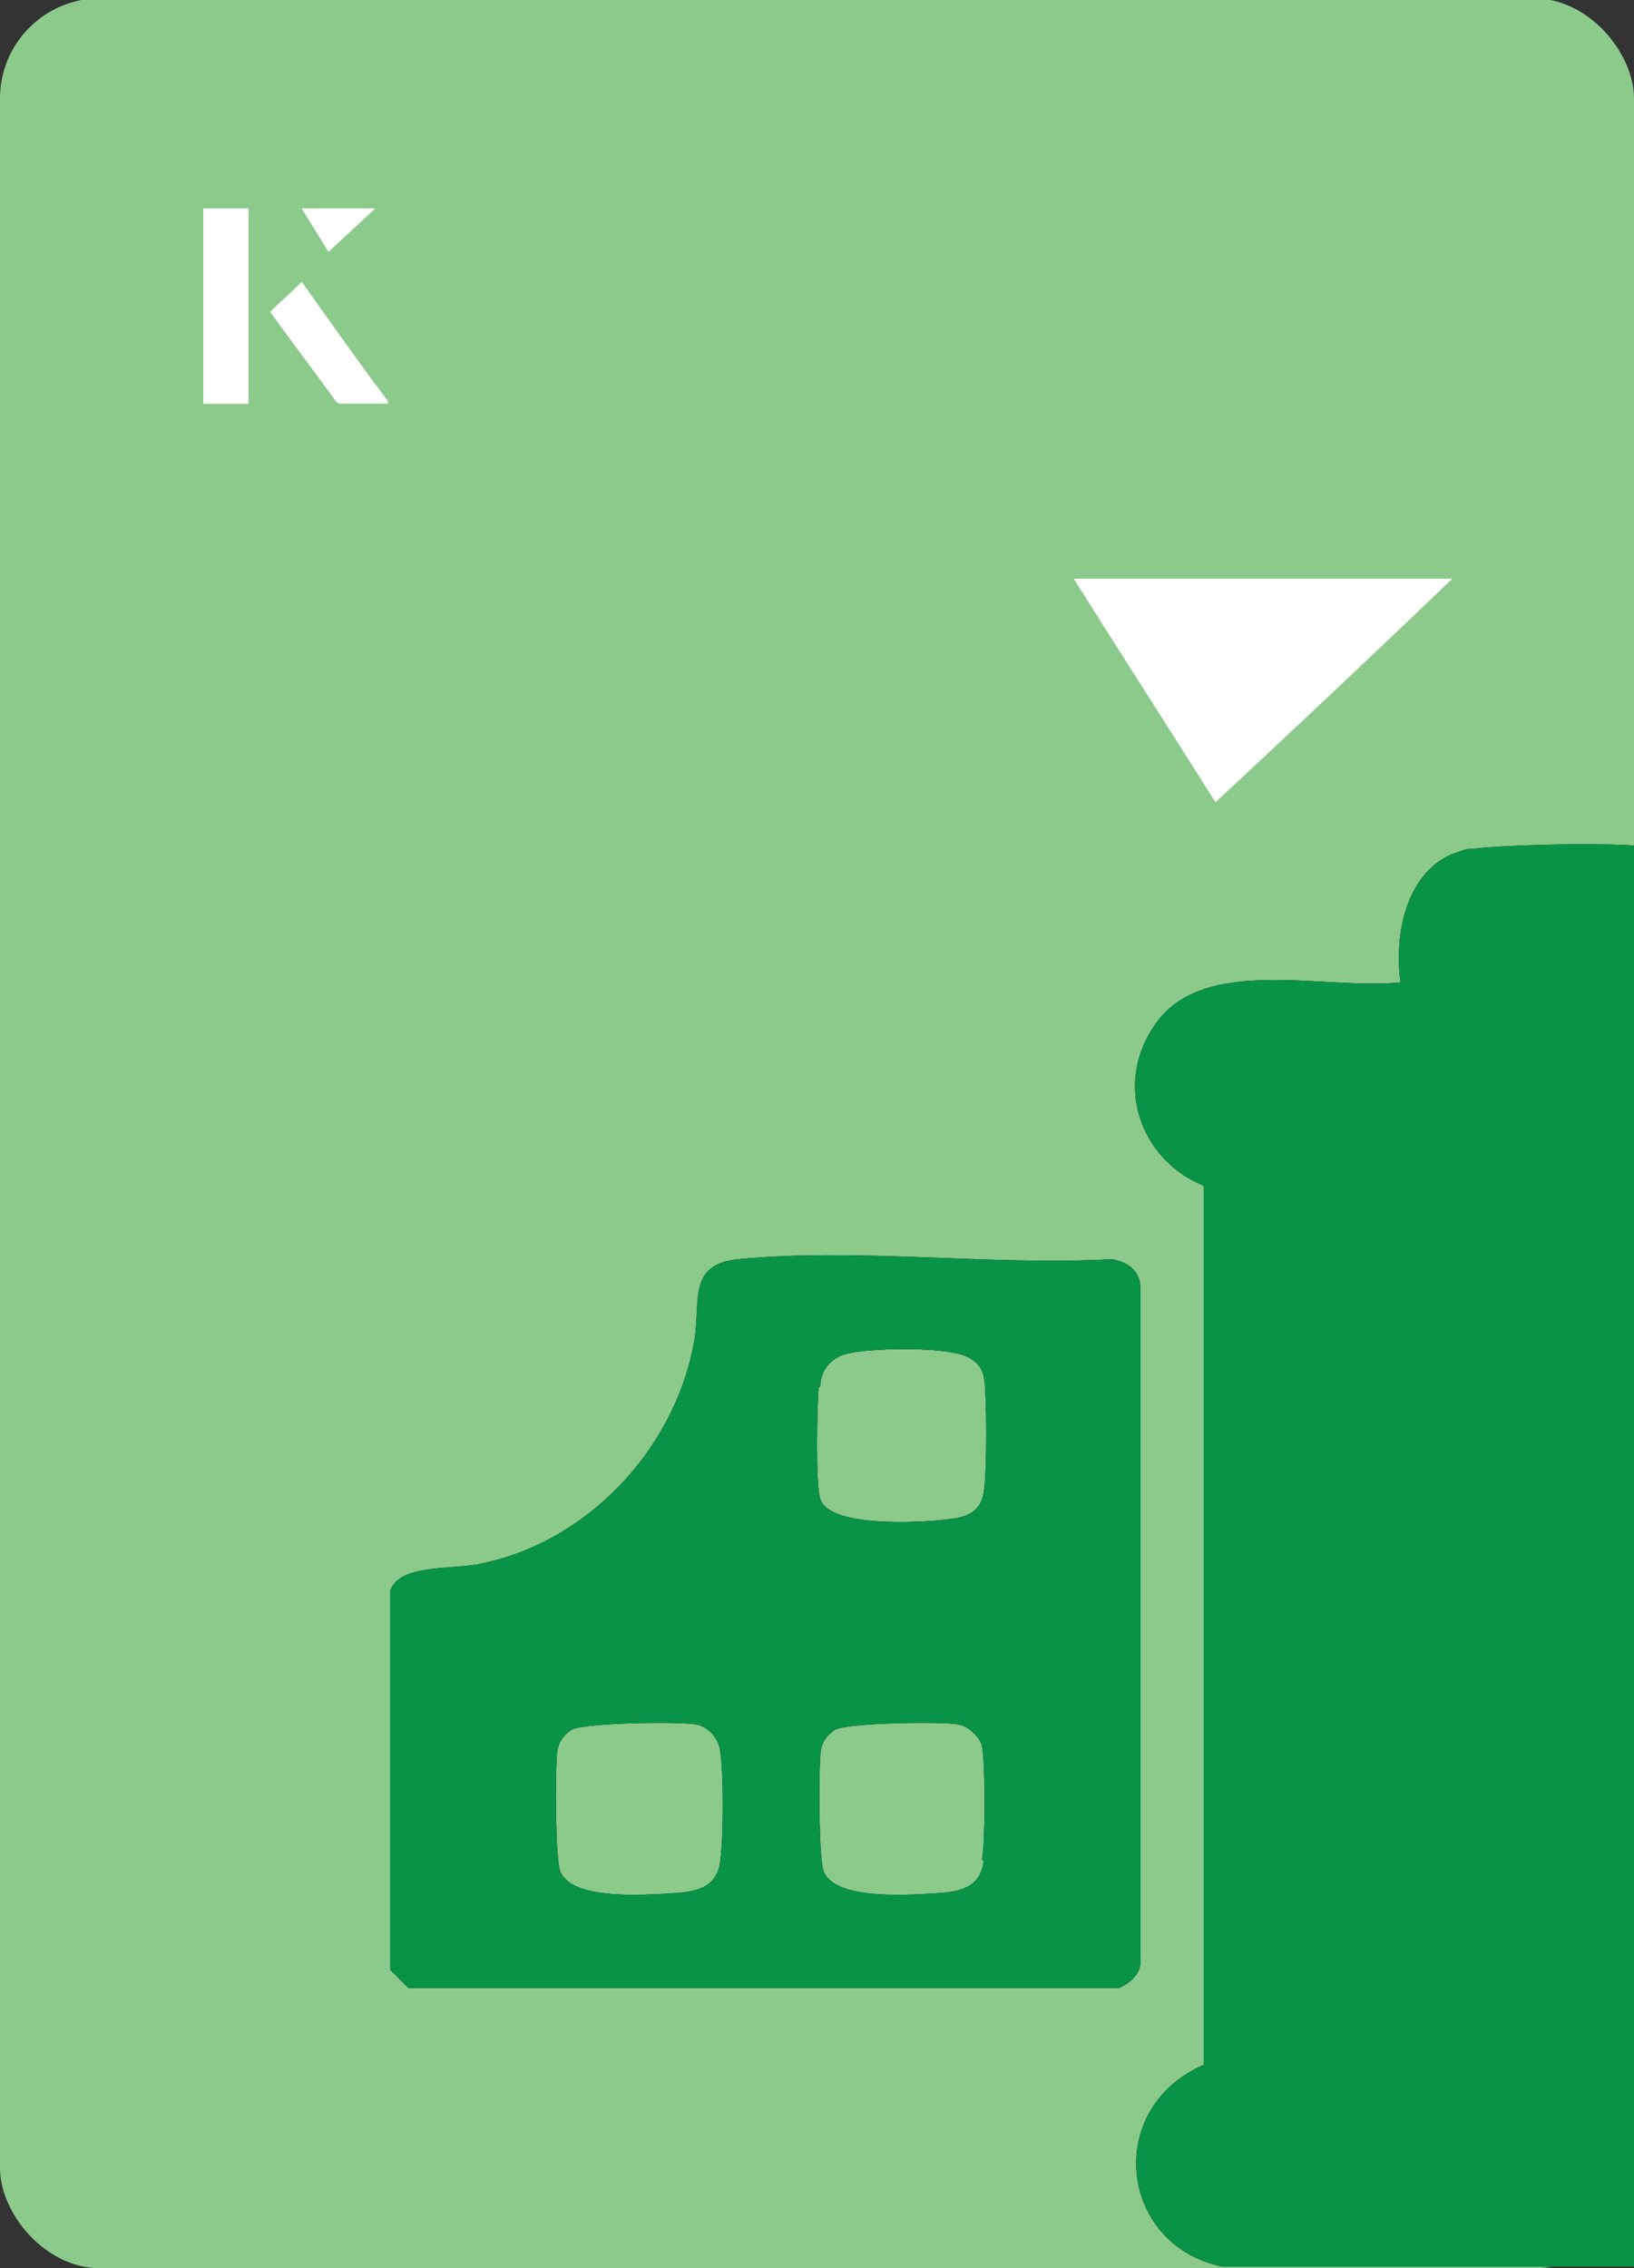
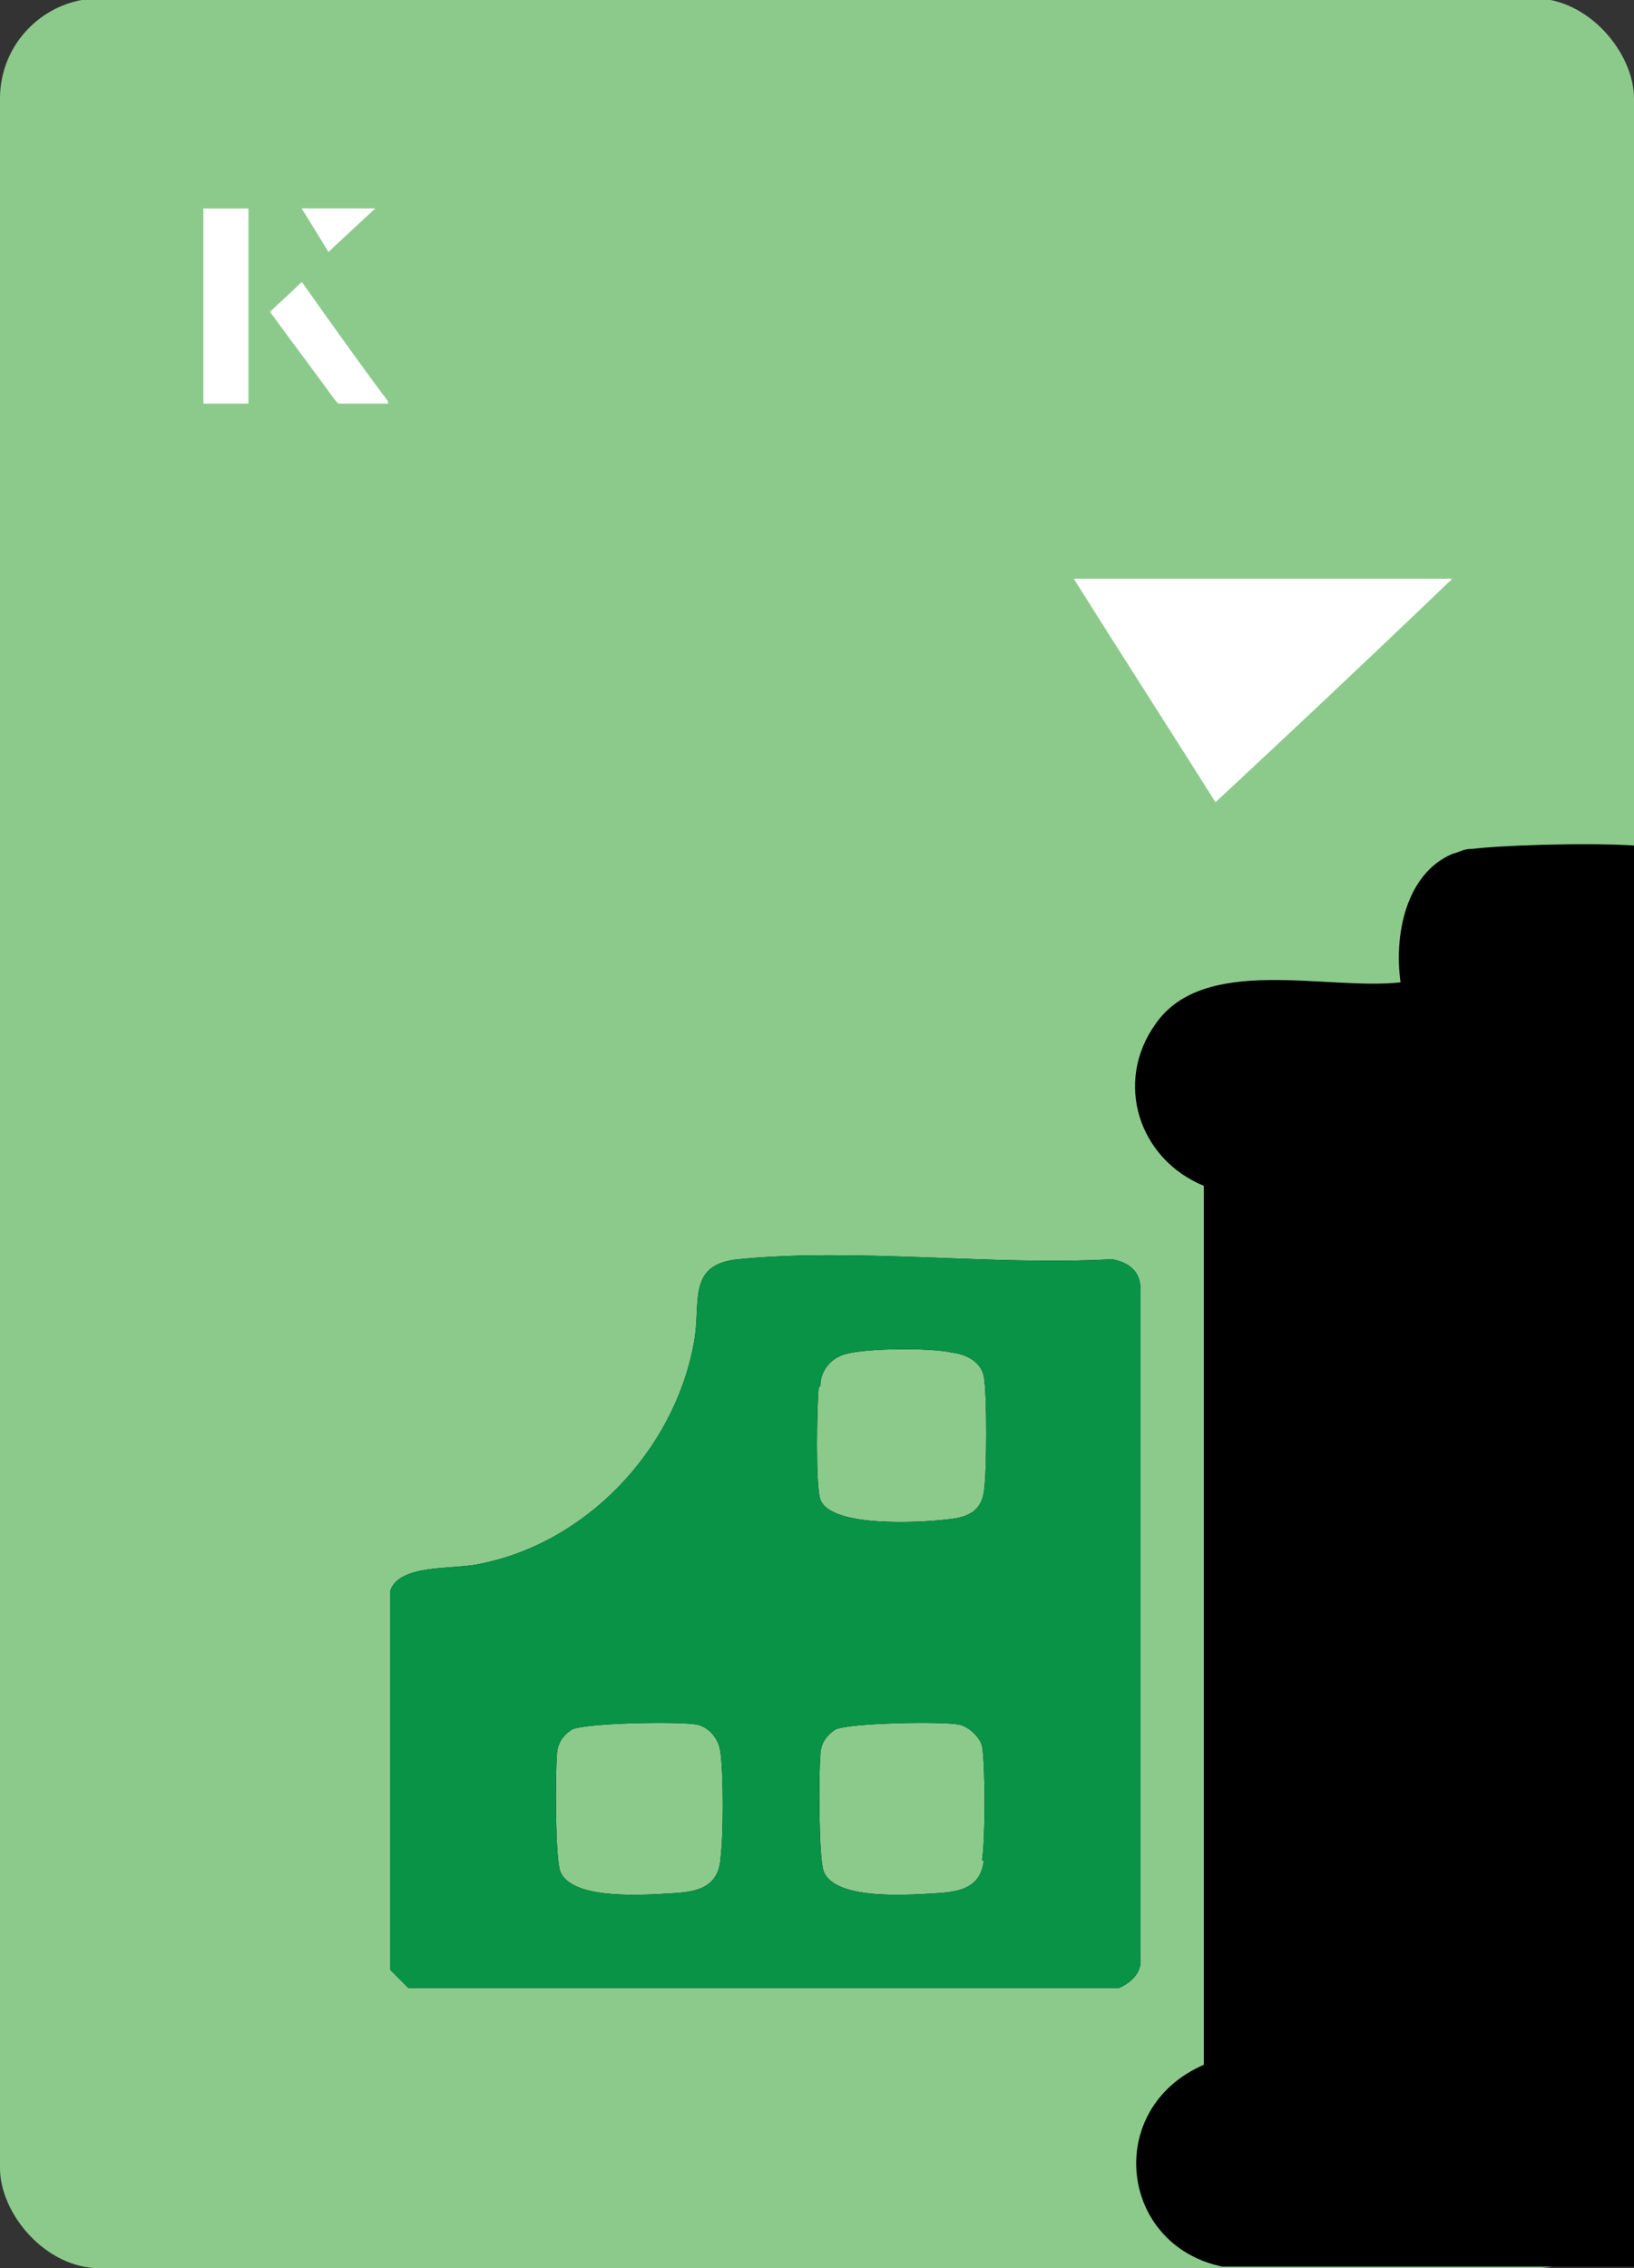
<svg xmlns="http://www.w3.org/2000/svg" id="Layer_1" data-name="Layer 1" viewBox="0 0 98 136">
  <rect x="0" y="0" width="98" height="136" fill="#333333" stroke="none" />
  <defs>
    <style>
      .cls-1 {
        fill: #fff;
      }

      .cls-2 {
        fill: #8cca8c;
      }

      .cls-3 {
        fill: #089347;
      }
    </style>
  </defs>
  <rect class="cls-2" x="0" y="0" width="98" height="136.1" rx="6" ry="6" transform="translate(98 136) rotate(-180)" />
  <g>
    <g>
      <path class="cls-1" d="M14.9,12.5h-2.7v11.7h2.7v-11.7ZM16.2,18.7c1.3,1.8,2.6,3.5,3.9,5.3,0,0,.2.2.2.2,1,0,1.9,0,3,0-1.8-2.5-3.5-4.8-5.2-7.2-.7.6-1.3,1.2-1.9,1.8ZM19.7,15.1c.8-.8,1.8-1.7,2.8-2.6h-4.4c.5.8,1.1,1.7,1.6,2.6Z" />
-       <path class="cls-1" d="M14.9,12.5v11.7h-2.7v-11.7h2.7Z" />
      <path class="cls-1" d="M16.2,18.7c.6-.6,1.2-1.1,1.9-1.8,1.7,2.4,3.4,4.8,5.2,7.2-1.1,0-2,0-3,0,0,0-.2,0-.2-.2-1.3-1.8-2.6-3.5-3.9-5.3Z" />
      <polygon class="cls-1" points="19.7 15.1 18.1 12.5 22.5 12.5 19.7 15.1" />
    </g>
    <path class="cls-1" d="M72.9,48.1c-2.9-4.6-5.8-9.1-8.5-13.4h22.7c-5,4.8-9.9,9.4-14.2,13.4Z" />
  </g>
  <g>
    <g>
      <path d="M88.2,50.9c-.4,0-.7.2-1.1.3-2.8,1.2-3.5,4.9-3.1,7.7-4.4.5-11.8-1.7-14.7,2.5-2.5,3.5-1,8.1,2.9,9.7v52.7c-6,2.6-5.1,10.8,1.1,12.1h24.8V50.7c-3.1-.2-8.3,0-9.8.2Z" />
      <path d="M68.4,117.4v-40.1c0-1.1-.7-1.6-1.7-1.8-7.2.4-15.3-.7-22.4,0-3.2.3-2.2,2.7-2.7,5.1-1.2,6.4-6.5,12-13,13.2-1.6.3-4.7,0-5.2,1.6v22.7l1.1,1.1h42.6c.7-.3,1.4-.9,1.3-1.8ZM43.2,111.6c-.2,1.5-1.3,1.8-2.6,1.9-1.7.1-6.3.5-7-1.3-.3-.8-.3-5.8-.2-6.9,0-.7.3-1.2.9-1.6.8-.4,6.4-.5,7.5-.3.8.2,1.3.9,1.4,1.6.2,1.3.2,5.2,0,6.5ZM49.2,83.1c0-.8.5-1.5,1.2-1.8,1-.5,5.5-.5,6.7-.2.8.1,1.7.5,1.9,1.4.2.9.2,5.9,0,7-.2,1.2-1.1,1.5-2.2,1.6-1.6.2-7,.5-7.6-1.2-.3-.8-.2-5.7-.1-6.7ZM59,111.6c-.2,1.5-1.3,1.8-2.6,1.9-1.7.1-6.3.5-7-1.3-.3-.8-.3-5.8-.2-6.9,0-.7.3-1.2.9-1.6.8-.4,6.4-.5,7.4-.3.6.1,1.3.8,1.4,1.3.2,1.1.2,5.6,0,6.8Z" />
    </g>
    <g>
-       <path class="cls-3" d="M88.2,50.9c-.4,0-.7.2-1.1.3-2.8,1.2-3.5,4.9-3.1,7.7-4.4.5-11.8-1.7-14.7,2.5-2.5,3.5-1,8.1,2.9,9.7v52.7c-6,2.6-5.1,10.8,1.1,12.1h24.8V50.7c-3.1-.2-8.3,0-9.8.2Z" />
      <path class="cls-3" d="M68.4,117.4v-40.1c0-1.1-.7-1.6-1.7-1.8-7.2.4-15.3-.7-22.4,0-3.2.3-2.2,2.7-2.7,5.1-1.2,6.4-6.5,12-13,13.2-1.6.3-4.7,0-5.2,1.6v22.7l1.1,1.1h42.6c.7-.3,1.4-.9,1.3-1.8ZM43.2,111.6c-.2,1.5-1.3,1.8-2.6,1.9-1.7.1-6.3.5-7-1.3-.3-.8-.3-5.8-.2-6.9,0-.7.3-1.2.9-1.6.8-.4,6.4-.5,7.5-.3.8.2,1.3.9,1.4,1.6.2,1.3.2,5.2,0,6.5ZM49.2,83.1c0-.8.5-1.5,1.2-1.8,1-.5,5.5-.5,6.7-.2.8.1,1.7.5,1.9,1.4.2.9.2,5.9,0,7-.2,1.2-1.1,1.5-2.2,1.6-1.6.2-7,.5-7.6-1.2-.3-.8-.2-5.7-.1-6.7ZM59,111.6c-.2,1.5-1.3,1.8-2.6,1.9-1.7.1-6.3.5-7-1.3-.3-.8-.3-5.8-.2-6.9,0-.7.3-1.2.9-1.6.8-.4,6.4-.5,7.4-.3.6.1,1.3.8,1.4,1.3.2,1.1.2,5.6,0,6.8Z" />
    </g>
  </g>
</svg>